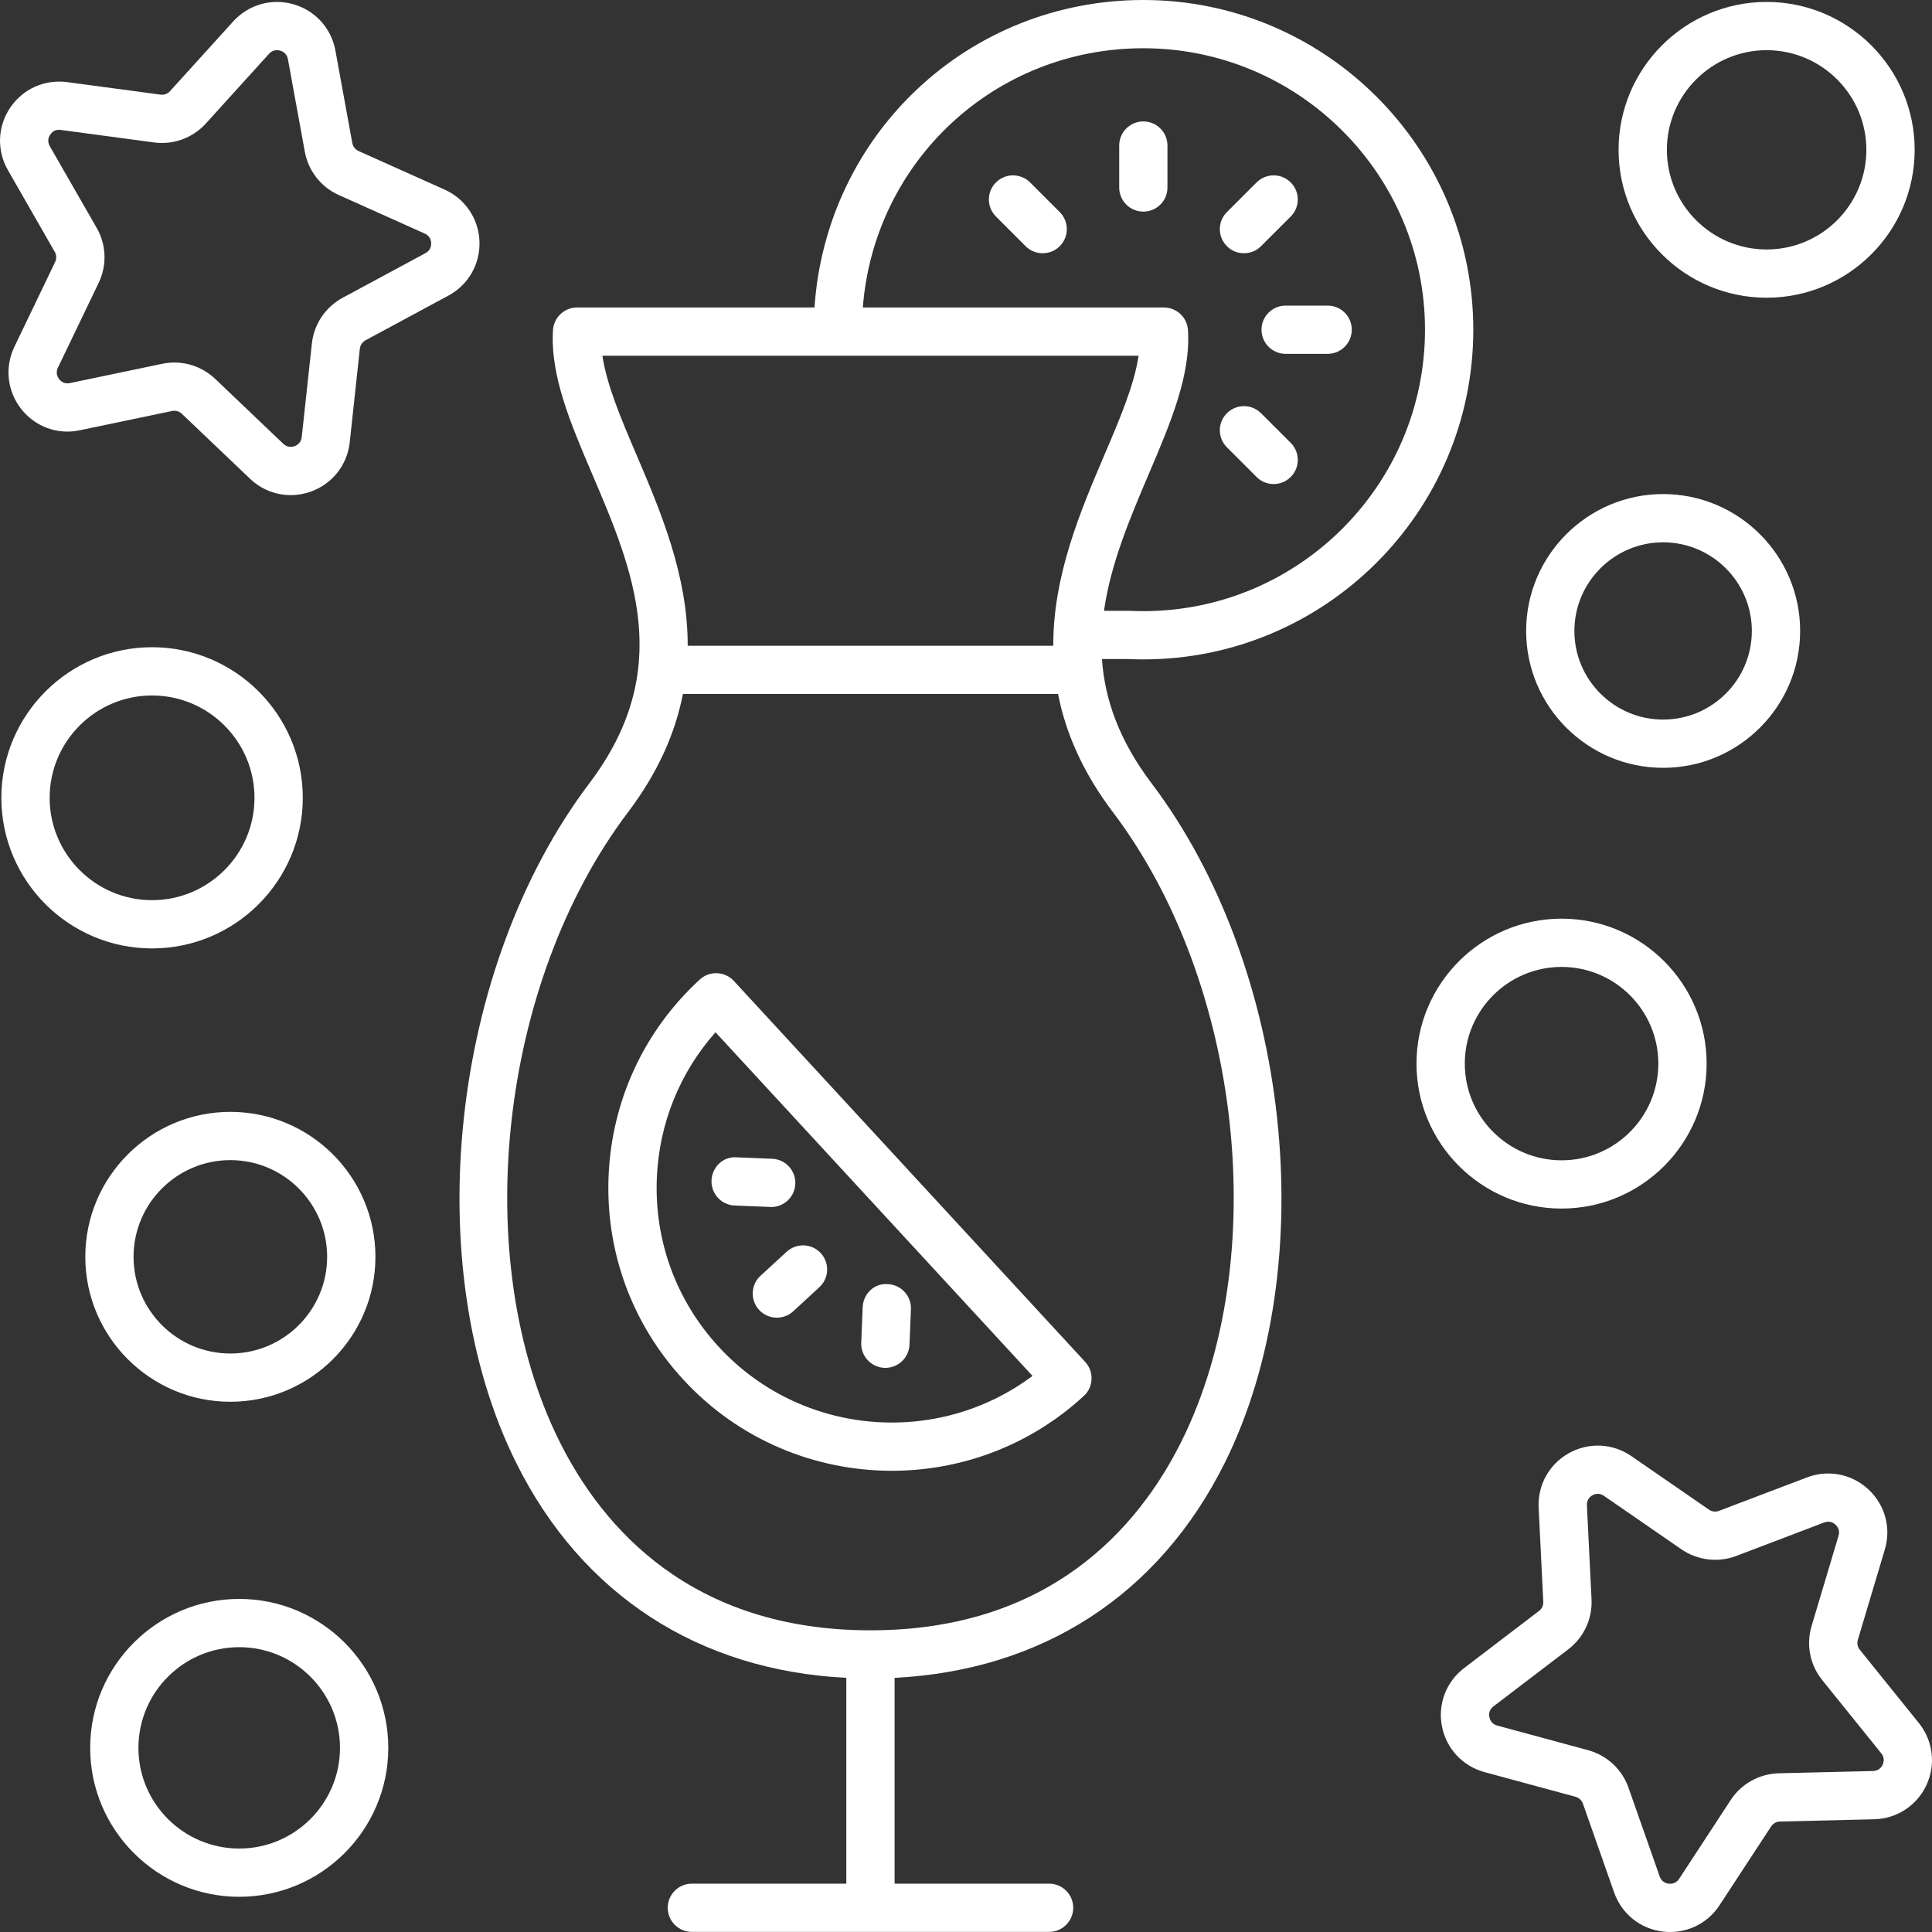
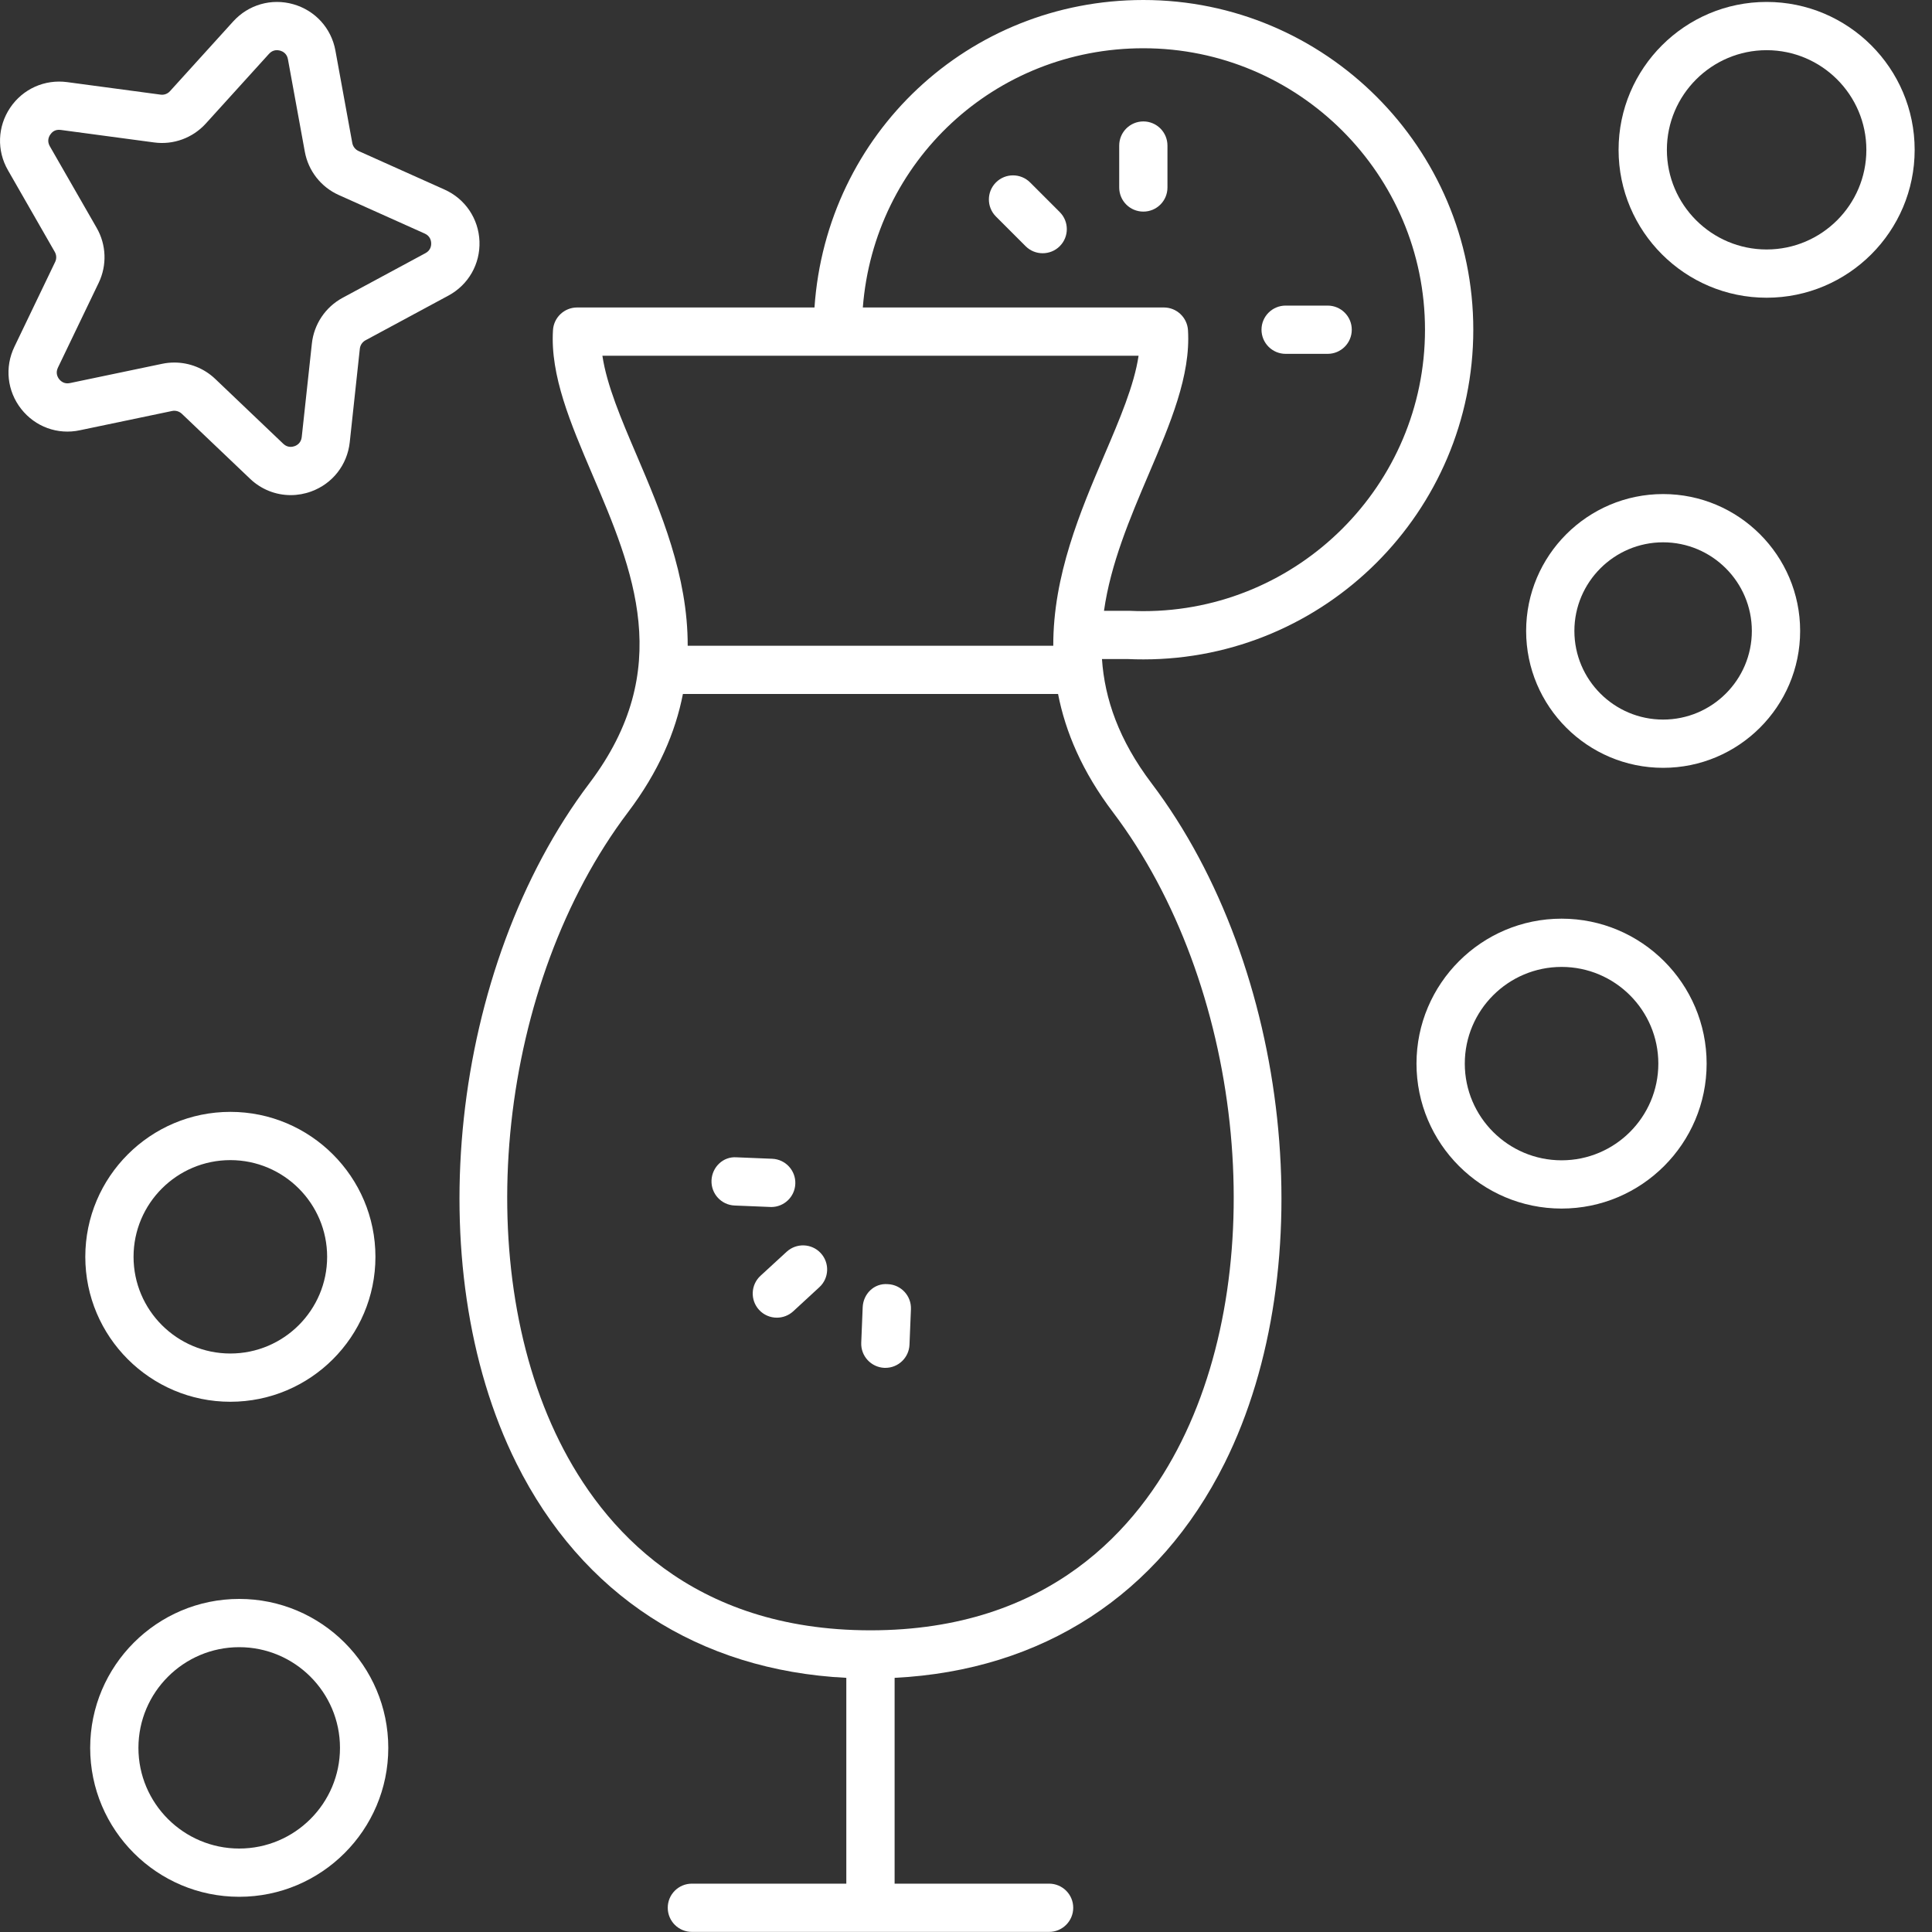
<svg xmlns="http://www.w3.org/2000/svg" width="40" height="40" viewBox="0 0 40 40" fill="none">
  <rect x="0" y="0" width="40" height="40" fill="#333333" stroke="none" />
-   <path d="M15.193 20.309C15.006 20.107 14.69 20.094 14.487 20.281C13.334 21.342 12.664 22.788 12.6 24.353C12.536 25.917 13.086 27.413 14.148 28.564C15.303 29.817 16.881 30.451 18.465 30.451C19.887 30.451 21.313 29.939 22.439 28.902C22.537 28.813 22.594 28.688 22.599 28.556C22.605 28.423 22.558 28.294 22.468 28.197L15.193 20.309ZM14.883 27.887C14.002 26.932 13.546 25.692 13.599 24.393C13.645 23.263 14.073 22.207 14.814 21.372L21.377 28.487C19.404 29.962 16.587 29.735 14.883 27.887Z" fill="white" />
  <path d="M15.745 26.414C15.542 26.601 15.53 26.917 15.716 27.12C15.815 27.227 15.949 27.281 16.084 27.281C16.205 27.281 16.327 27.237 16.423 27.149L16.964 26.65C17.167 26.464 17.18 26.148 16.993 25.945C16.806 25.742 16.49 25.73 16.287 25.916L15.745 26.414Z" fill="white" />
  <path d="M18.311 28.32C18.317 28.32 18.324 28.32 18.331 28.32C18.598 28.32 18.819 28.109 18.83 27.841L18.86 27.106C18.871 26.83 18.656 26.598 18.381 26.587C18.096 26.563 17.872 26.79 17.861 27.066L17.831 27.801C17.82 28.076 18.035 28.308 18.311 28.32Z" fill="white" />
  <path d="M15.21 24.959L15.946 24.989C15.953 24.99 15.961 24.99 15.967 24.99C16.234 24.99 16.455 24.779 16.466 24.511C16.478 24.235 16.263 24.002 15.987 23.991L15.251 23.961C14.972 23.939 14.742 24.164 14.731 24.439C14.72 24.715 14.934 24.948 15.21 24.959Z" fill="white" />
  <path d="M23.672 13.652C27.438 13.652 30.503 10.59 30.503 6.826C30.503 3.062 27.438 0 23.672 0C20.049 0 17.109 2.772 16.863 6.366H11.948C11.684 6.366 11.465 6.572 11.449 6.835C11.39 7.775 11.813 8.766 12.26 9.814C13.109 11.802 13.986 13.858 12.203 16.216C9.321 20.028 8.656 26.21 10.69 30.292C12.05 33.021 14.465 34.584 17.522 34.738V38.999H14.325C14.048 38.999 13.825 39.222 13.825 39.498C13.825 39.774 14.048 39.998 14.325 39.998H21.72C21.996 39.998 22.22 39.774 22.22 39.498C22.22 39.222 21.996 38.999 21.72 38.999H18.522V34.738C21.58 34.584 23.994 33.021 25.355 30.292C27.388 26.21 26.724 20.028 23.841 16.216C23.163 15.32 22.871 14.467 22.815 13.645L23.353 13.645C23.458 13.65 23.565 13.652 23.672 13.652ZM23.672 0.999C26.887 0.999 29.503 3.613 29.503 6.826C29.503 10.039 26.887 12.653 23.672 12.653C23.581 12.653 23.492 12.651 23.379 12.646H22.857C22.995 11.672 23.391 10.736 23.784 9.814C24.231 8.766 24.654 7.775 24.596 6.835C24.579 6.572 24.361 6.366 24.097 6.366H17.864C18.099 3.337 20.597 0.999 23.672 0.999ZM13.18 9.422C12.864 8.683 12.563 7.977 12.472 7.365H23.573C23.482 7.977 23.18 8.683 22.864 9.422C22.367 10.588 21.802 11.918 21.807 13.37H14.238C14.242 11.918 13.678 10.588 13.18 9.422ZM24.459 29.846C23.571 31.629 21.733 33.754 18.022 33.754C14.311 33.754 12.473 31.629 11.585 29.846C9.706 26.076 10.328 20.353 13.001 16.818C13.639 15.974 13.985 15.156 14.139 14.368H21.906C22.06 15.156 22.405 15.974 23.044 16.818C25.716 20.353 26.338 26.076 24.459 29.846Z" fill="white" />
  <path d="M24.171 3.014C24.171 2.738 23.948 2.514 23.672 2.514C23.395 2.514 23.172 2.738 23.172 3.014V3.882C23.172 4.158 23.395 4.381 23.672 4.381C23.948 4.381 24.171 4.158 24.171 3.882V3.014Z" fill="white" />
  <path d="M21.327 3.777C21.131 3.582 20.815 3.582 20.62 3.777C20.425 3.972 20.425 4.288 20.62 4.483L21.234 5.097C21.332 5.195 21.459 5.243 21.587 5.243C21.715 5.243 21.843 5.195 21.941 5.097C22.136 4.902 22.136 4.586 21.941 4.391L21.327 3.777Z" fill="white" />
-   <path d="M26.016 9.875C26.113 9.973 26.241 10.022 26.369 10.022C26.497 10.022 26.625 9.973 26.723 9.875C26.918 9.681 26.918 9.364 26.723 9.169L26.108 8.555C25.913 8.36 25.597 8.36 25.402 8.555C25.206 8.75 25.206 9.066 25.402 9.261L26.016 9.875Z" fill="white" />
  <path d="M26.118 6.826C26.118 7.102 26.342 7.326 26.618 7.326H27.487C27.764 7.326 27.987 7.102 27.987 6.826C27.987 6.55 27.764 6.327 27.487 6.327H26.618C26.342 6.327 26.118 6.55 26.118 6.826Z" fill="white" />
-   <path d="M25.755 5.243C25.883 5.243 26.011 5.195 26.108 5.097L26.723 4.483C26.918 4.288 26.918 3.972 26.723 3.777C26.527 3.582 26.211 3.582 26.016 3.777L25.402 4.391C25.206 4.586 25.206 4.902 25.402 5.097C25.499 5.195 25.627 5.243 25.755 5.243Z" fill="white" />
  <path d="M32.331 25.022C33.987 25.022 35.334 23.676 35.334 22.021C35.334 20.366 33.987 19.02 32.331 19.02C30.674 19.02 29.327 20.366 29.327 22.021C29.327 23.676 30.674 25.022 32.331 25.022ZM32.331 20.019C33.436 20.019 34.334 20.917 34.334 22.021C34.334 23.125 33.436 24.023 32.331 24.023C31.226 24.023 30.327 23.125 30.327 22.021C30.327 20.917 31.226 20.019 32.331 20.019Z" fill="white" />
  <path d="M4.769 29.022C6.425 29.022 7.773 27.676 7.773 26.021C7.773 24.366 6.425 23.02 4.769 23.02C3.113 23.02 1.766 24.366 1.766 26.021C1.766 27.676 3.113 29.022 4.769 29.022ZM4.769 24.019C5.874 24.019 6.773 24.917 6.773 26.021C6.773 27.125 5.874 28.023 4.769 28.023C3.664 28.023 2.765 27.125 2.765 26.021C2.765 24.917 3.664 24.019 4.769 24.019Z" fill="white" />
  <path d="M31.597 13.063C31.597 14.626 32.869 15.897 34.433 15.897C35.997 15.897 37.27 14.626 37.27 13.063C37.27 11.501 35.997 10.229 34.433 10.229C32.869 10.229 31.597 11.501 31.597 13.063ZM34.433 11.228C35.446 11.228 36.27 12.052 36.27 13.063C36.27 14.075 35.446 14.898 34.433 14.898C33.421 14.898 32.596 14.075 32.596 13.063C32.596 12.052 33.421 11.228 34.433 11.228Z" fill="white" />
-   <path d="M6.269 16.518C6.269 14.799 4.869 13.4 3.148 13.4C1.428 13.4 0.028 14.799 0.028 16.518C0.028 18.238 1.428 19.636 3.148 19.636C4.869 19.636 6.269 18.238 6.269 16.518ZM1.028 16.518C1.028 15.35 1.979 14.399 3.148 14.399C4.317 14.399 5.269 15.35 5.269 16.518C5.269 17.686 4.317 18.637 3.148 18.637C1.979 18.637 1.028 17.686 1.028 16.518Z" fill="white" />
  <path d="M4.953 39.271C6.654 39.271 8.039 37.888 8.039 36.188C8.039 34.487 6.654 33.104 4.953 33.104C3.251 33.104 1.867 34.487 1.867 36.188C1.867 37.888 3.251 39.271 4.953 39.271ZM4.953 34.103C6.103 34.103 7.039 35.038 7.039 36.188C7.039 37.337 6.103 38.272 4.953 38.272C3.802 38.272 2.866 37.337 2.866 36.188C2.866 35.038 3.802 34.103 4.953 34.103Z" fill="white" />
  <path d="M1.134 5.215C1.171 5.279 1.174 5.357 1.142 5.423L0.298 7.18C0.094 7.604 0.148 8.096 0.438 8.466C0.728 8.836 1.193 9.007 1.654 8.908L3.563 8.509C3.636 8.494 3.711 8.516 3.765 8.567L5.177 9.912C5.409 10.134 5.711 10.251 6.019 10.251C6.161 10.251 6.305 10.226 6.444 10.175C6.885 10.014 7.19 9.624 7.241 9.157L7.45 7.219C7.458 7.146 7.502 7.081 7.568 7.045L9.284 6.12C9.698 5.897 9.944 5.466 9.927 4.997C9.909 4.528 9.632 4.117 9.204 3.925L7.424 3.127C7.356 3.096 7.308 3.035 7.294 2.962L6.944 1.045C6.859 0.583 6.526 0.217 6.074 0.088C5.622 -0.041 5.145 0.095 4.829 0.443L3.52 1.887C3.47 1.943 3.396 1.97 3.323 1.959L1.39 1.7C0.924 1.638 0.472 1.841 0.21 2.231C-0.052 2.621 -0.07 3.116 0.164 3.523L1.134 5.215ZM1.04 2.788C1.069 2.745 1.13 2.673 1.257 2.69L3.19 2.949C3.59 3.004 3.99 2.856 4.261 2.558L5.57 1.114C5.653 1.022 5.751 1.035 5.8 1.048C5.851 1.063 5.939 1.105 5.961 1.225L6.311 3.141C6.383 3.538 6.647 3.874 7.015 4.038L8.794 4.836C8.906 4.886 8.925 4.982 8.927 5.034C8.929 5.086 8.917 5.183 8.809 5.241L7.093 6.166C7.093 6.166 7.093 6.166 7.093 6.166C6.737 6.358 6.5 6.713 6.457 7.113L6.247 9.05C6.233 9.171 6.149 9.219 6.1 9.237C6.06 9.251 5.959 9.277 5.866 9.189L4.455 7.844C4.225 7.625 3.921 7.506 3.61 7.506C3.526 7.506 3.442 7.514 3.358 7.532L1.449 7.931C1.33 7.957 1.257 7.891 1.225 7.85C1.192 7.808 1.146 7.723 1.199 7.612L2.043 5.856C2.218 5.492 2.202 5.066 2.001 4.717L1.031 3.027C0.97 2.92 1.01 2.831 1.04 2.788Z" fill="white" />
-   <path d="M39.728 35.674L38.505 34.156C38.458 34.098 38.443 34.021 38.465 33.95L39.023 32.083C39.158 31.634 39.028 31.156 38.683 30.836C38.339 30.516 37.851 30.421 37.413 30.588L35.591 31.28C35.522 31.308 35.443 31.298 35.381 31.255L33.777 30.148C33.39 29.881 32.895 29.857 32.484 30.085C32.074 30.313 31.833 30.747 31.856 31.216L31.952 33.162C31.956 33.236 31.923 33.308 31.864 33.352L30.314 34.535C29.94 34.82 29.764 35.283 29.854 35.743C29.945 36.204 30.283 36.567 30.737 36.69L32.618 37.2C32.69 37.219 32.748 37.273 32.773 37.343L33.419 39.182C33.575 39.625 33.962 39.935 34.428 39.991C34.479 39.997 34.529 40 34.579 40C34.99 40 35.372 39.796 35.601 39.446L36.669 37.815C36.709 37.753 36.778 37.714 36.852 37.713L38.802 37.666C39.272 37.655 39.687 37.383 39.885 36.958C40.083 36.532 40.022 36.04 39.728 35.674ZM38.978 36.537C38.956 36.584 38.901 36.664 38.779 36.667L36.828 36.714C36.425 36.724 36.052 36.931 35.832 37.268L34.765 38.899C34.697 39.001 34.602 39.005 34.548 39C34.497 38.993 34.403 38.966 34.362 38.85L33.716 37.012C33.583 36.632 33.271 36.343 32.881 36.236L30.998 35.726C30.876 35.693 30.844 35.593 30.836 35.551C30.825 35.5 30.823 35.403 30.92 35.329L32.47 34.147C32.791 33.902 32.971 33.515 32.951 33.113L32.855 31.166C32.849 31.044 32.925 30.983 32.971 30.958C32.995 30.944 33.035 30.928 33.081 30.928C33.12 30.928 33.163 30.939 33.208 30.97L34.813 32.078C35.145 32.305 35.569 32.357 35.946 32.215L37.768 31.521C37.882 31.477 37.964 31.531 38.003 31.567C38.041 31.603 38.1 31.68 38.065 31.797L37.507 33.664C37.391 34.051 37.473 34.469 37.726 34.783L38.949 36.3C39.026 36.396 39 36.489 38.978 36.537Z" fill="white" />
  <path d="M39.641 3.102C39.641 1.414 38.266 0.04 36.576 0.04C34.886 0.04 33.511 1.414 33.511 3.102C33.511 4.791 34.886 6.164 36.576 6.164C38.266 6.164 39.641 4.791 39.641 3.102ZM34.511 3.102C34.511 1.965 35.438 1.039 36.576 1.039C37.715 1.039 38.641 1.965 38.641 3.102C38.641 4.24 37.715 5.165 36.576 5.165C35.438 5.165 34.511 4.24 34.511 3.102Z" fill="white" />
</svg>